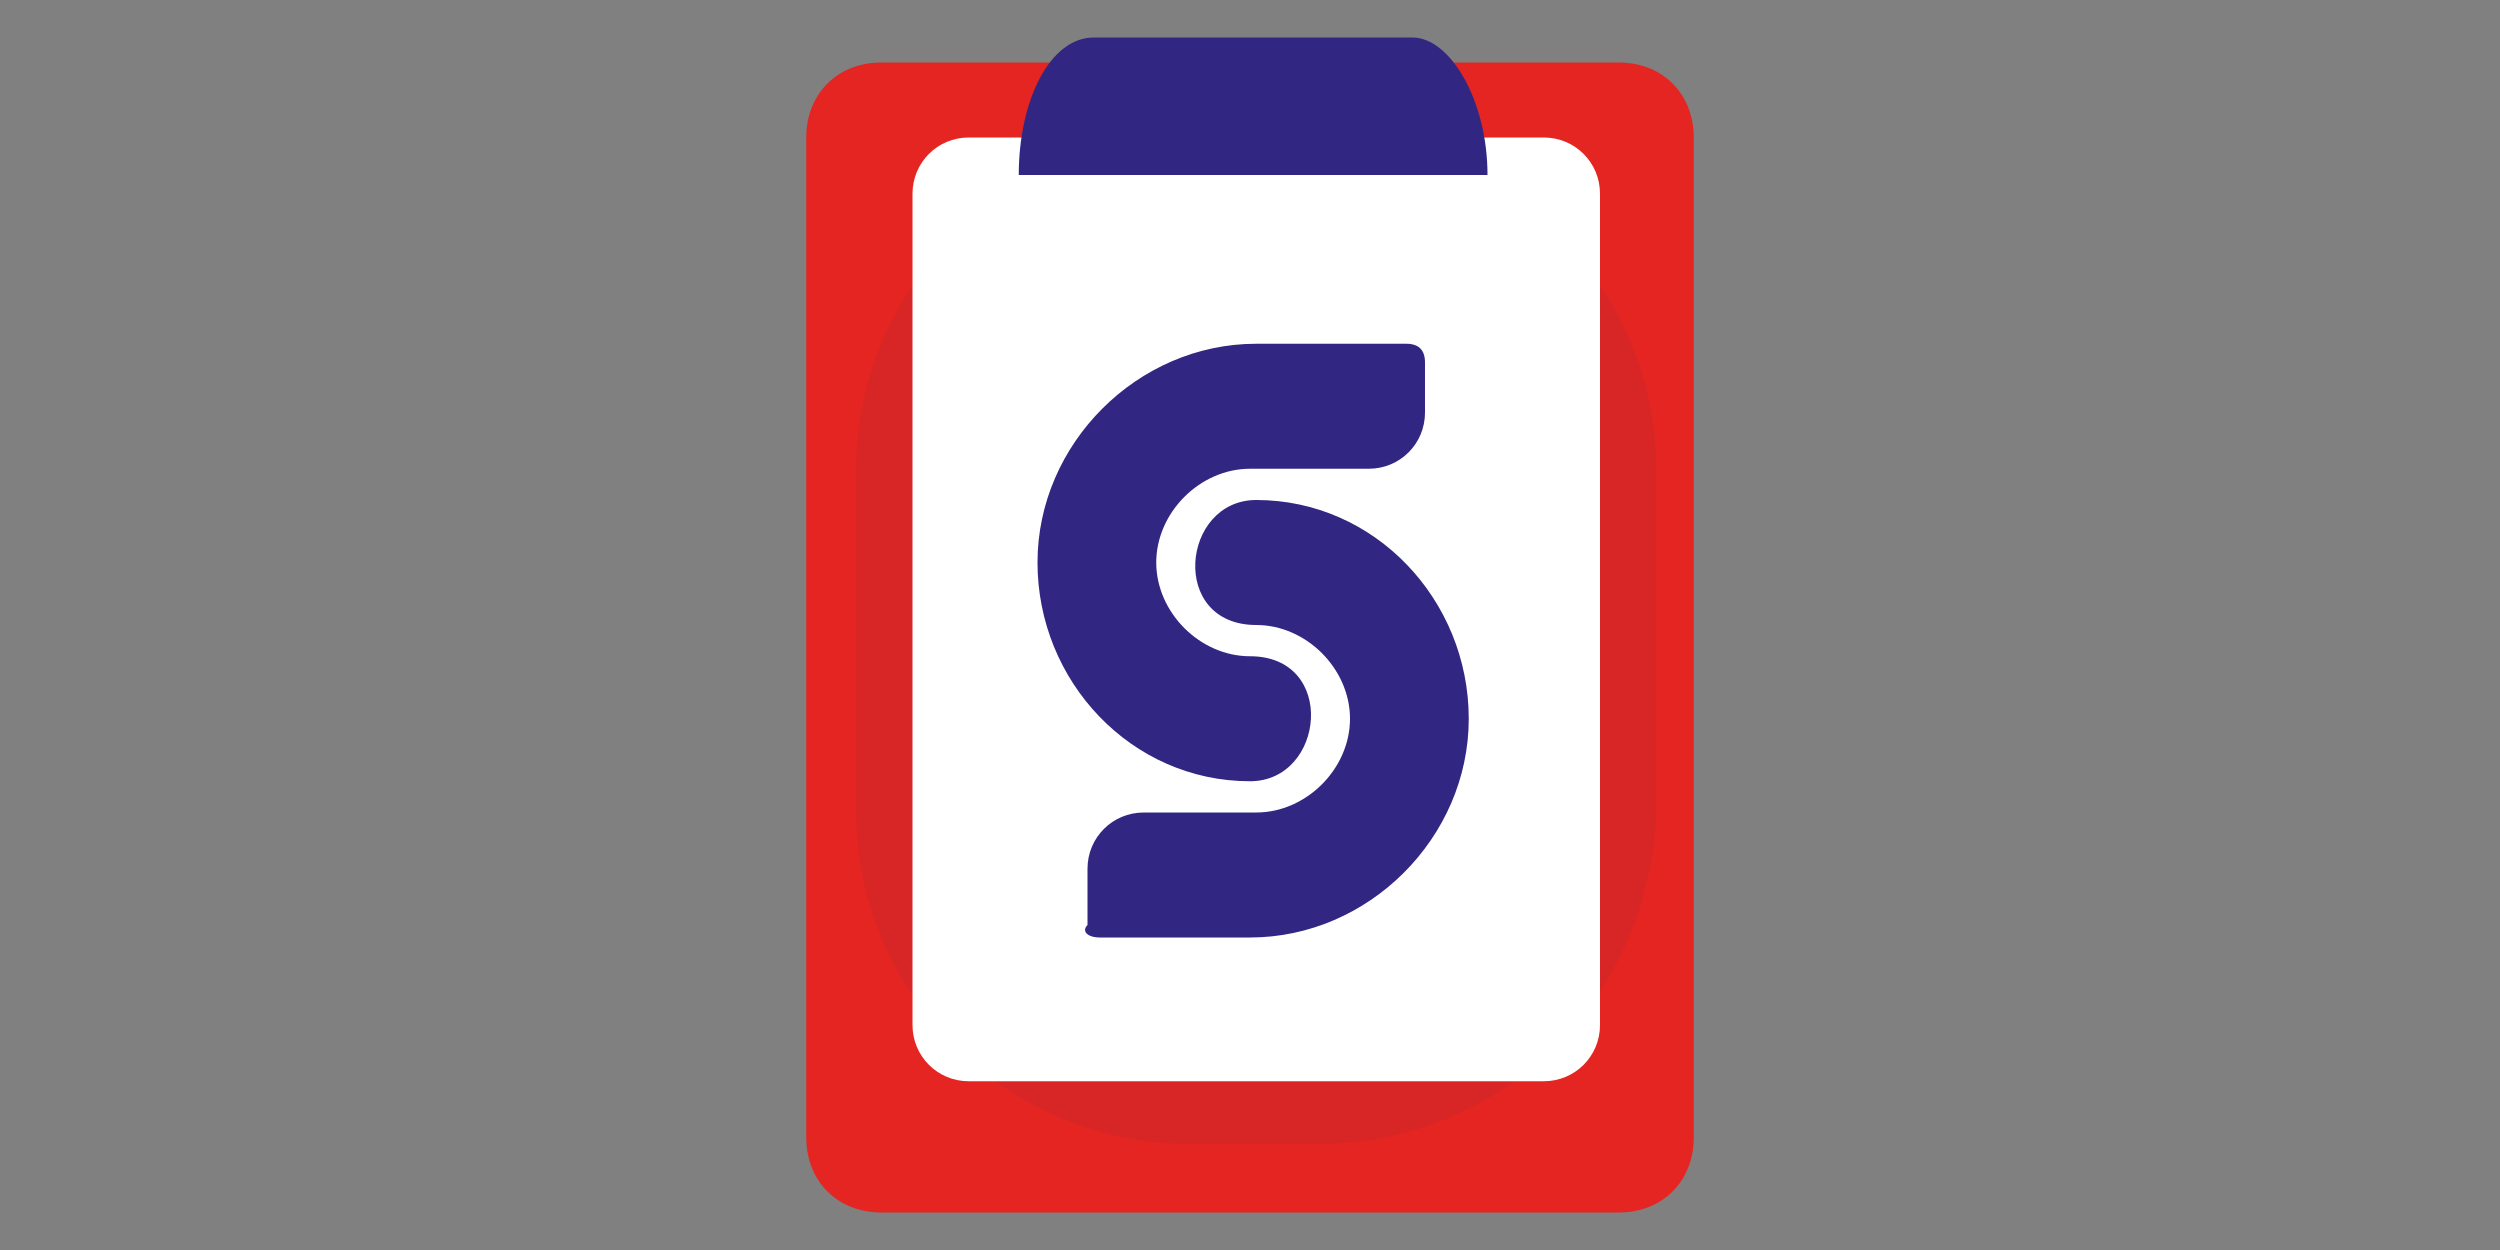
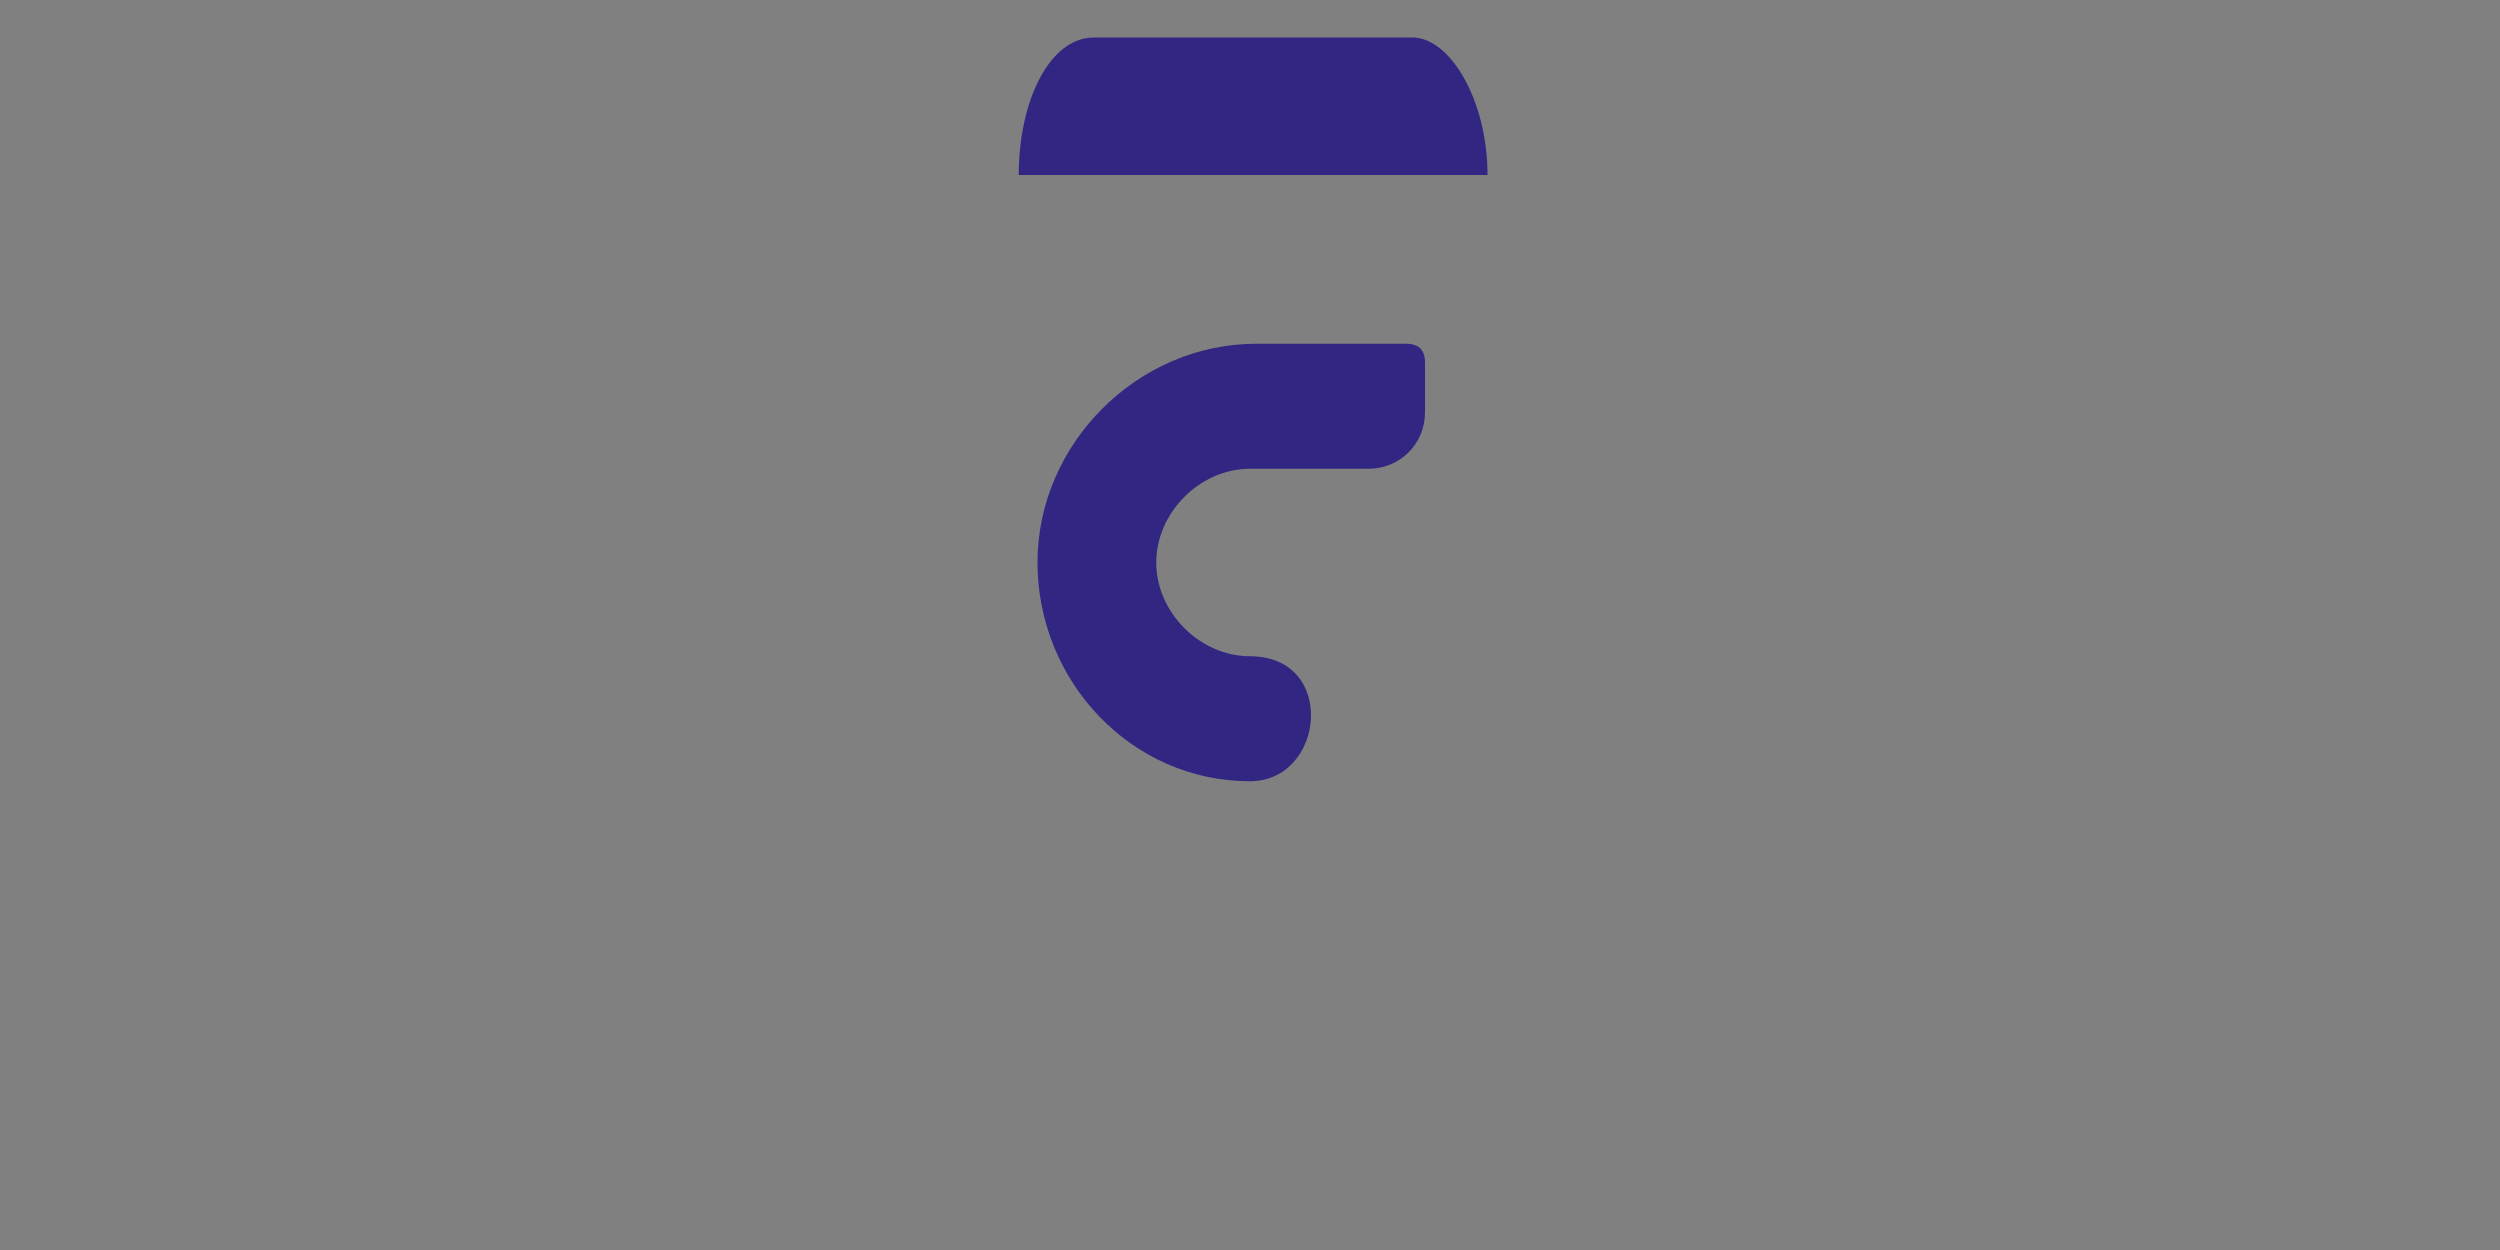
<svg xmlns="http://www.w3.org/2000/svg" version="1.1" id="Camada_1" x="0px" y="0px" viewBox="0 0 40 20" style="enable-background:new 0 0 40 20;" xml:space="preserve">
  <rect x="0" y="0" width="40" height="20" fill="#808080" stroke="none" />
  <style type="text/css">
	.st0{fill:#E52521;}
	.st1{opacity:0.38;fill:#C1292E;}
	.st2{fill:#FFFFFF;}
	.st3{fill:#312783;}
	.st4{fill-rule:evenodd;clip-rule:evenodd;fill:#312783;}
</style>
  <g>
    <g>
      <g>
-         <path class="st0" d="M27.1,18.2c0,0.7-0.5,1.2-1.2,1.2H14.1c-0.7,0-1.2-0.5-1.2-1.2v-16c0-0.7,0.5-1.2,1.2-1.2h11.8     c0.7,0,1.2,0.5,1.2,1.2V18.2z" />
-       </g>
+         </g>
    </g>
-     <path class="st1" d="M21.1,18.3H19c-2.9,0-5.3-2.4-5.3-5.3V7.5c0-2.9,2.4-5.3,5.3-5.3h2.2c2.9,0,5.3,2.4,5.3,5.3V13   C26.4,15.9,24.1,18.3,21.1,18.3z" />
    <g>
      <g>
-         <path class="st2" d="M25.6,16.4c0,0.5-0.4,0.9-0.9,0.9h-9.2c-0.5,0-0.9-0.4-0.9-0.9V3.1c0-0.5,0.4-0.9,0.9-0.9h9.2     c0.5,0,0.9,0.4,0.9,0.9V16.4z" />
-       </g>
+         </g>
    </g>
    <g>
      <g>
        <path class="st3" d="M23.8,2.8c0-1.2-0.6-2.2-1.2-2.2h-5.1c-0.7,0-1.2,1-1.2,2.2H23.8z" />
      </g>
    </g>
    <g>
      <g>
        <path class="st3" d="M23.2,2.4c0-0.8-0.5-1.4-1-1.4h-4.2c-0.6,0-1,0.6-1,1.4H23.2z" />
      </g>
    </g>
-     <path class="st4" d="M17.6,15H19h0.4H20c1.9,0,3.5-1.6,3.5-3.5v0C23.5,9.6,22,8,20.1,8c-1.2,0-1.4,2,0,2c0.8,0,1.5,0.7,1.5,1.5   c0,0.8-0.7,1.5-1.5,1.5h-0.9c-0.1,0-0.1,0-0.2,0h-0.7c-0.5,0-0.9,0.4-0.9,0.9v0v0.5v0.3v0.1C17.3,14.9,17.4,15,17.6,15" />
    <path class="st4" d="M22.5,5.5h-1.4h-0.4h-0.6c-1.9,0-3.5,1.6-3.5,3.5v0c0,1.9,1.5,3.5,3.4,3.5c1.2,0,1.4-2,0-2   c-0.8,0-1.5-0.7-1.5-1.5c0-0.8,0.7-1.5,1.5-1.5H21c0.1,0,0.1,0,0.2,0h0.7c0.5,0,0.9-0.4,0.9-0.9v0V6.1V5.8V5.8   C22.8,5.6,22.7,5.5,22.5,5.5z" />
  </g>
</svg>